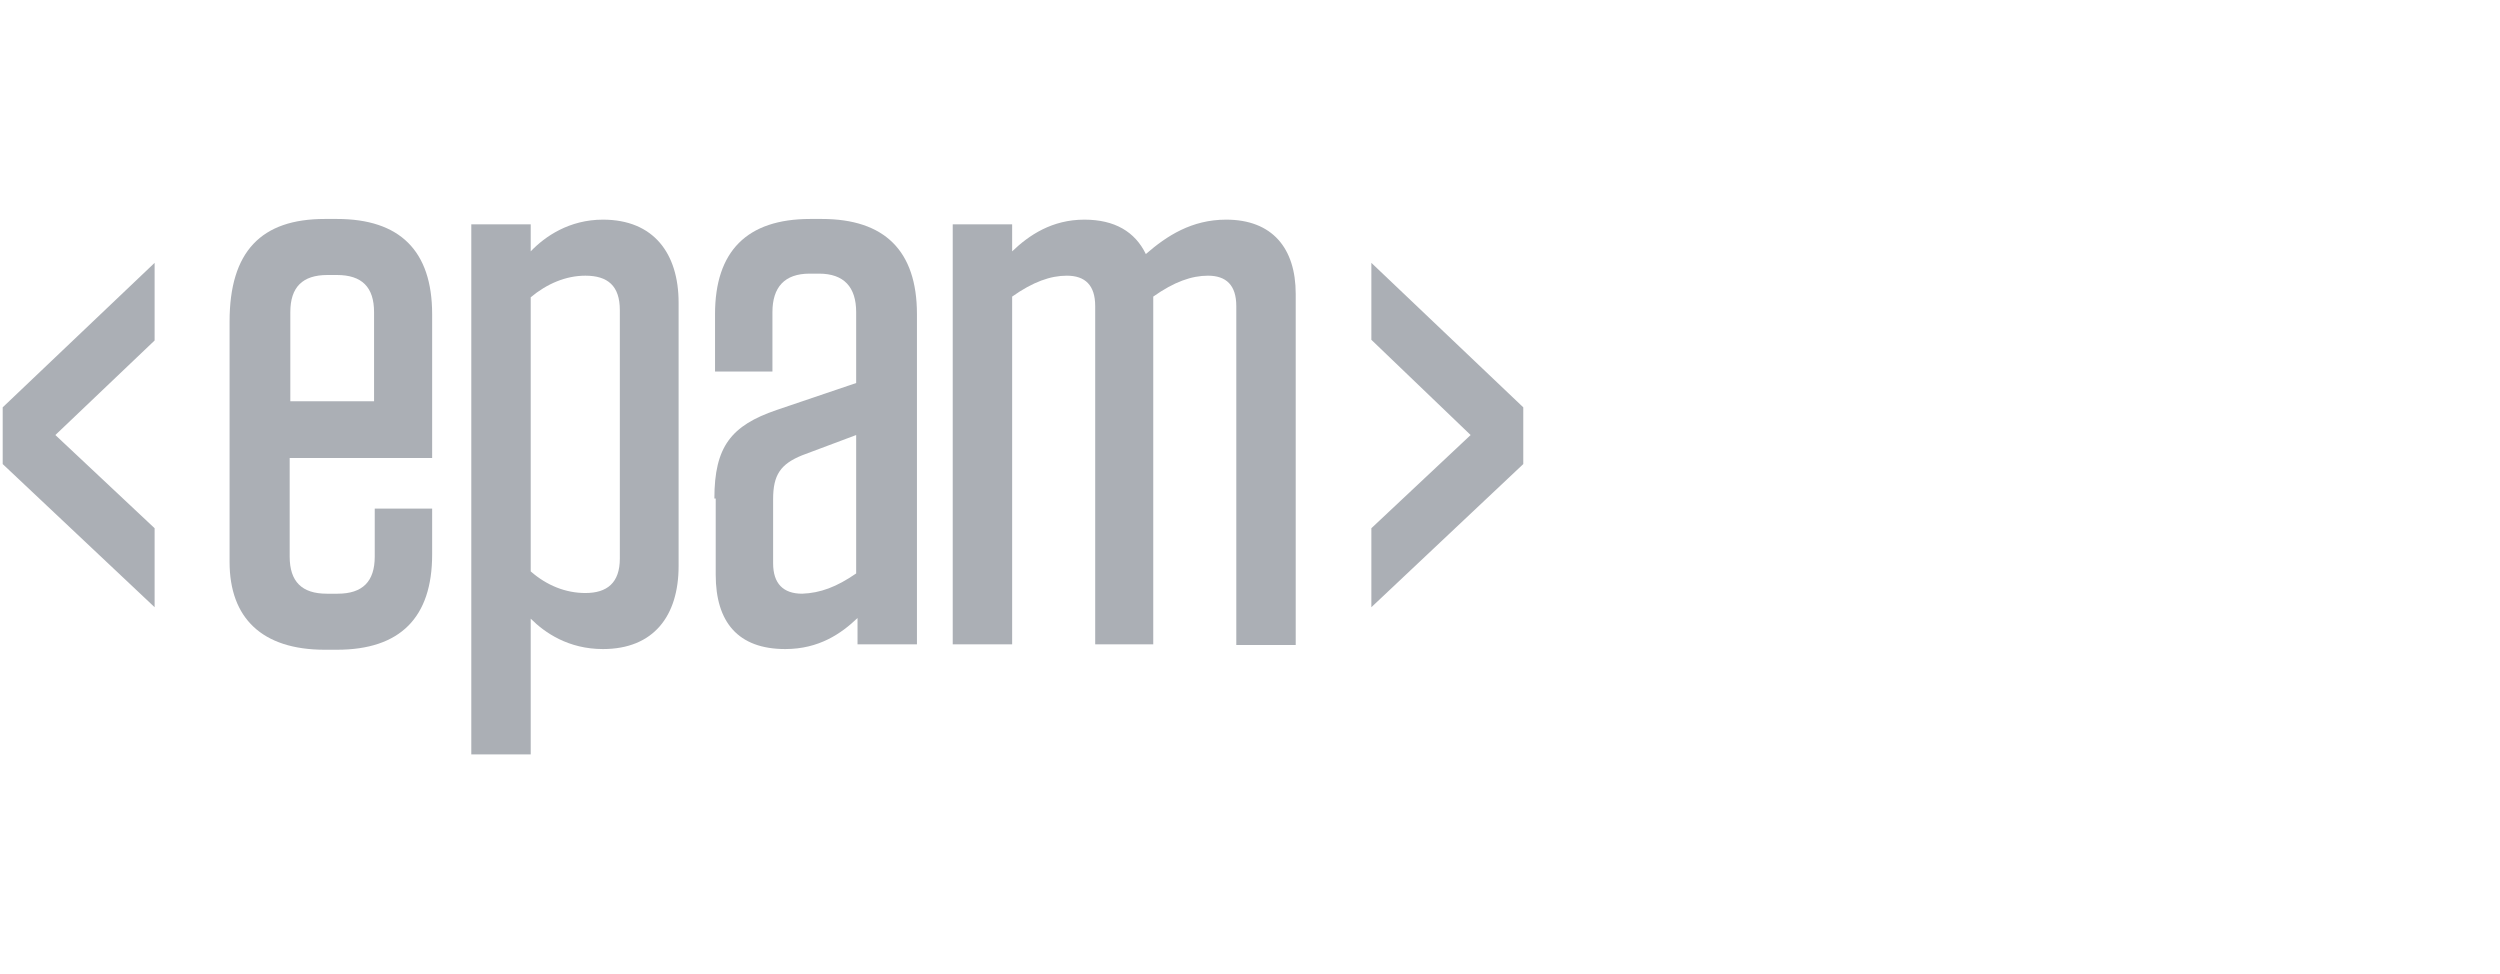
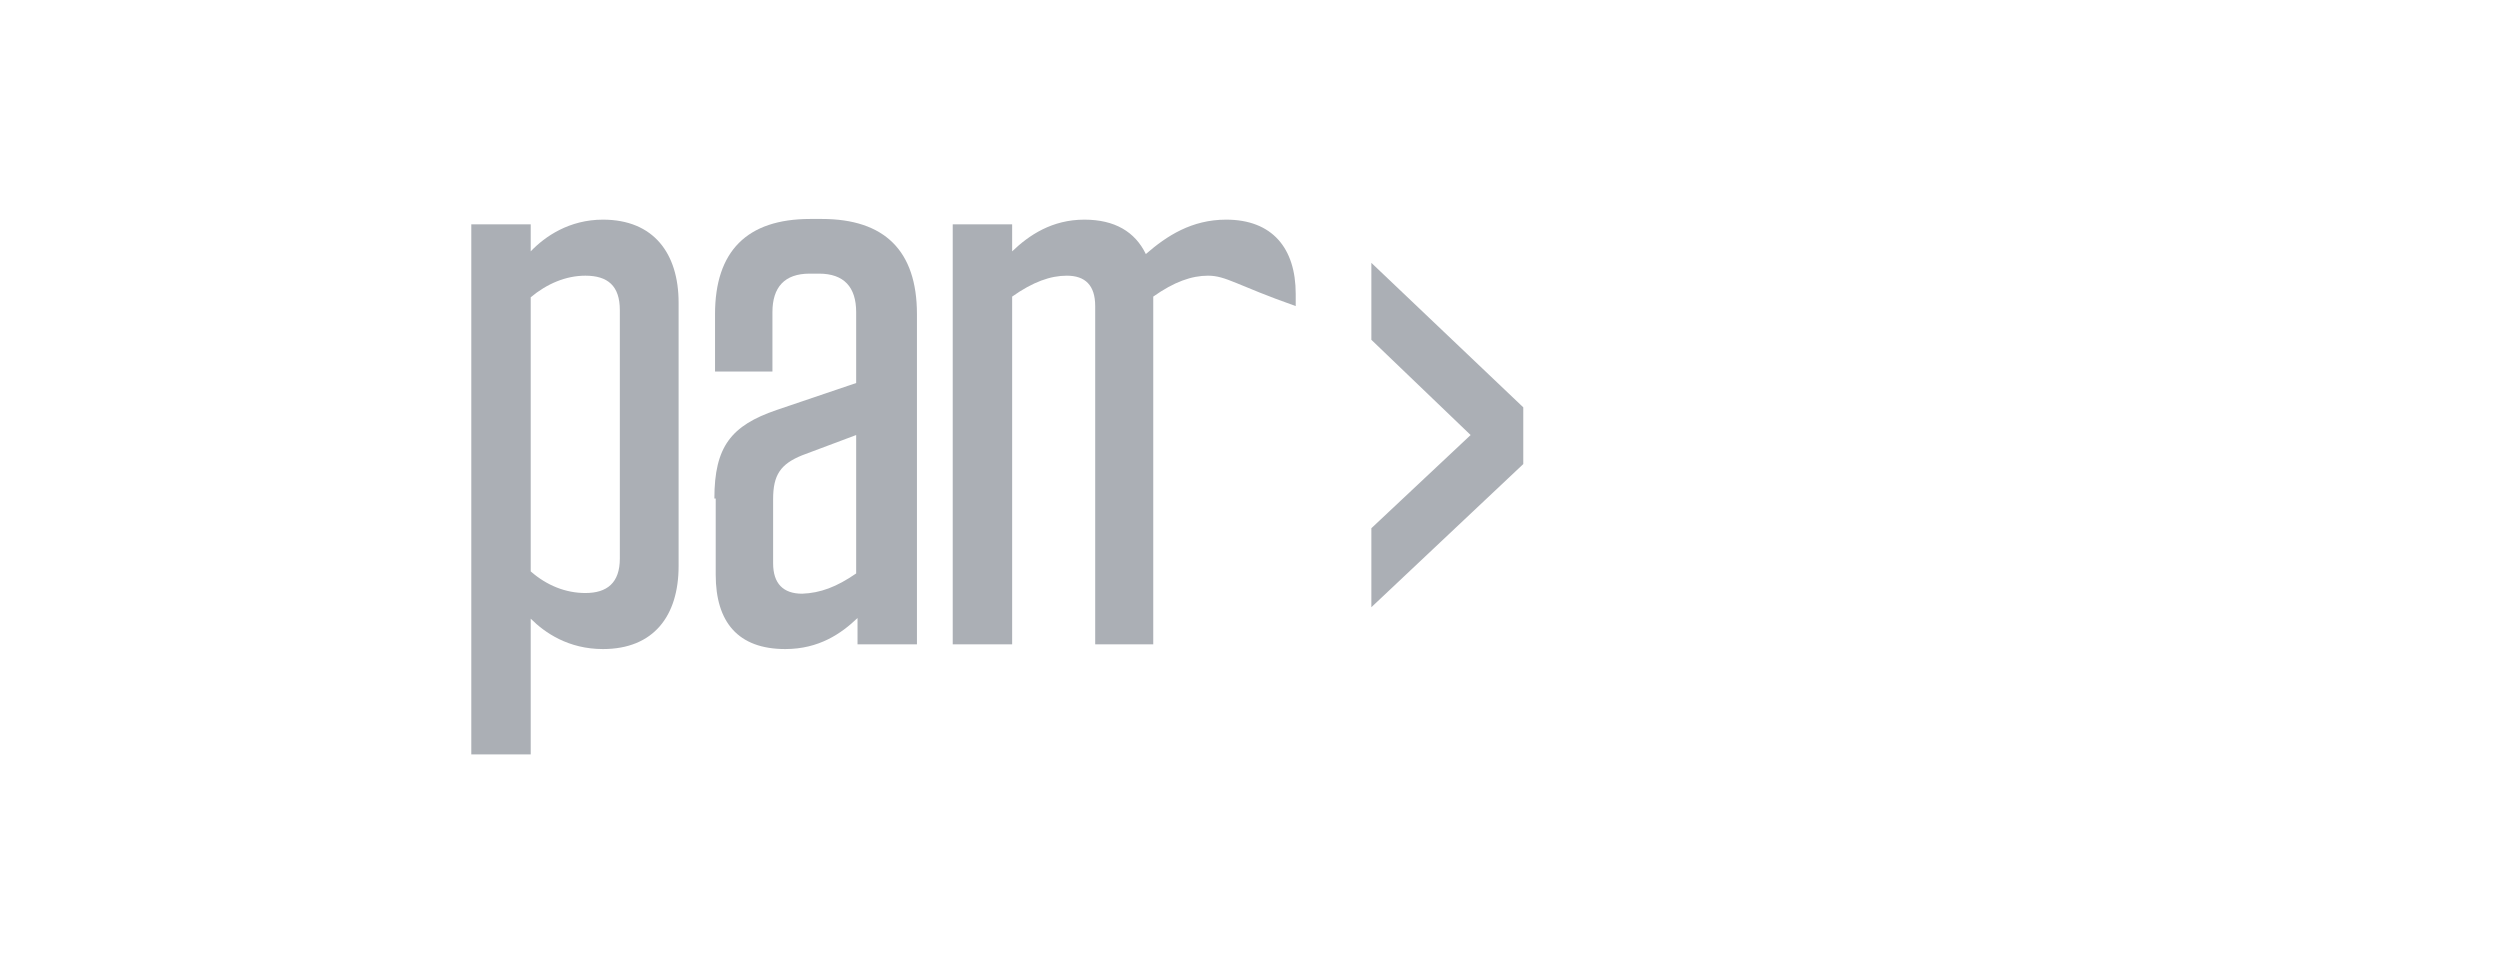
<svg xmlns="http://www.w3.org/2000/svg" width="77" height="30" viewBox="0 0 77 30" fill="none">
  <g clip-path="url(#clip0_18_576)">
-     <path d="M8.922 14.127V17.142C8.922 17.912 9.296 18.286 10.066 18.286H10.398C11.168 18.286 11.542 17.912 11.542 17.142V15.665H13.31V17.08C13.31 19.014 12.332 20.012 10.377 20.012H10.003C8.069 20.012 7.071 19.035 7.071 17.308V9.905C7.071 7.742 8.048 6.744 10.003 6.744H10.377C12.312 6.744 13.31 7.721 13.31 9.676V14.106H8.922V14.127ZM8.922 12.359H11.521V9.614C11.521 8.844 11.147 8.47 10.377 8.47H10.086C9.317 8.47 8.942 8.844 8.942 9.614V12.359H8.922Z" fill="#ABAFB5" />
    <path d="M14.516 6.91H16.346V7.742C16.783 7.284 17.532 6.765 18.571 6.765C20.131 6.765 20.901 7.804 20.901 9.323V17.433C20.901 18.972 20.131 19.991 18.571 19.991C17.511 19.991 16.783 19.492 16.346 19.055V23.235H14.516V6.91ZM16.346 17.599C16.845 18.036 17.427 18.265 18.031 18.265C18.696 18.265 19.091 17.953 19.091 17.204V9.551C19.091 8.803 18.717 8.491 18.031 8.491C17.427 8.491 16.845 8.74 16.346 9.156V17.599Z" fill="#ABAFB5" />
    <path d="M22.003 15.354C22.003 13.752 22.523 13.107 23.916 12.629L26.37 11.797V9.614C26.37 8.844 25.996 8.428 25.226 8.428H24.935C24.166 8.428 23.791 8.844 23.791 9.614V11.444H22.023V9.676C22.023 7.742 23.001 6.744 24.956 6.744H25.309C27.243 6.744 28.242 7.721 28.242 9.676V19.846H26.412V19.035C25.912 19.513 25.226 19.991 24.186 19.991C22.731 19.991 22.044 19.159 22.044 17.703V15.354H22.003ZM26.37 17.662V13.399L24.706 14.023C24.041 14.293 23.812 14.626 23.812 15.374V17.35C23.812 17.974 24.124 18.286 24.706 18.286C25.268 18.265 25.767 18.078 26.37 17.662Z" fill="#ABAFB5" />
-     <path d="M35.562 19.846H33.732V9.427C33.732 8.782 33.42 8.491 32.858 8.491C32.359 8.491 31.819 8.678 31.174 9.135V19.846H29.344V6.91H31.174V7.742C31.694 7.243 32.401 6.765 33.399 6.765C34.335 6.765 34.959 7.139 35.292 7.825C35.936 7.264 36.706 6.765 37.766 6.765C39.181 6.765 39.908 7.638 39.908 9.052V19.866H38.078V9.427C38.078 8.782 37.766 8.491 37.205 8.491C36.706 8.491 36.165 8.678 35.52 9.135V19.846H35.562Z" fill="#ABAFB5" />
-     <path d="M4.762 8.096V10.487L1.705 13.399L4.762 16.269V18.702L0.083 14.293V12.546L4.762 8.096Z" fill="#ABAFB5" />
+     <path d="M35.562 19.846H33.732V9.427C33.732 8.782 33.42 8.491 32.858 8.491C32.359 8.491 31.819 8.678 31.174 9.135V19.846H29.344V6.91H31.174V7.742C31.694 7.243 32.401 6.765 33.399 6.765C34.335 6.765 34.959 7.139 35.292 7.825C35.936 7.264 36.706 6.765 37.766 6.765C39.181 6.765 39.908 7.638 39.908 9.052V19.866V9.427C38.078 8.782 37.766 8.491 37.205 8.491C36.706 8.491 36.165 8.678 35.52 9.135V19.846H35.562Z" fill="#ABAFB5" />
    <path d="M46.917 12.546V14.293L42.238 18.702V16.269L45.295 13.399L42.238 10.466V8.096L46.917 12.546Z" fill="#ABAFB5" />
  </g>
  <defs>
    <clipPath id="clip0_18_576">
      <rect width="47" height="16.637" fill="white" transform="translate(0 6.681)" />
    </clipPath>
  </defs>
</svg>